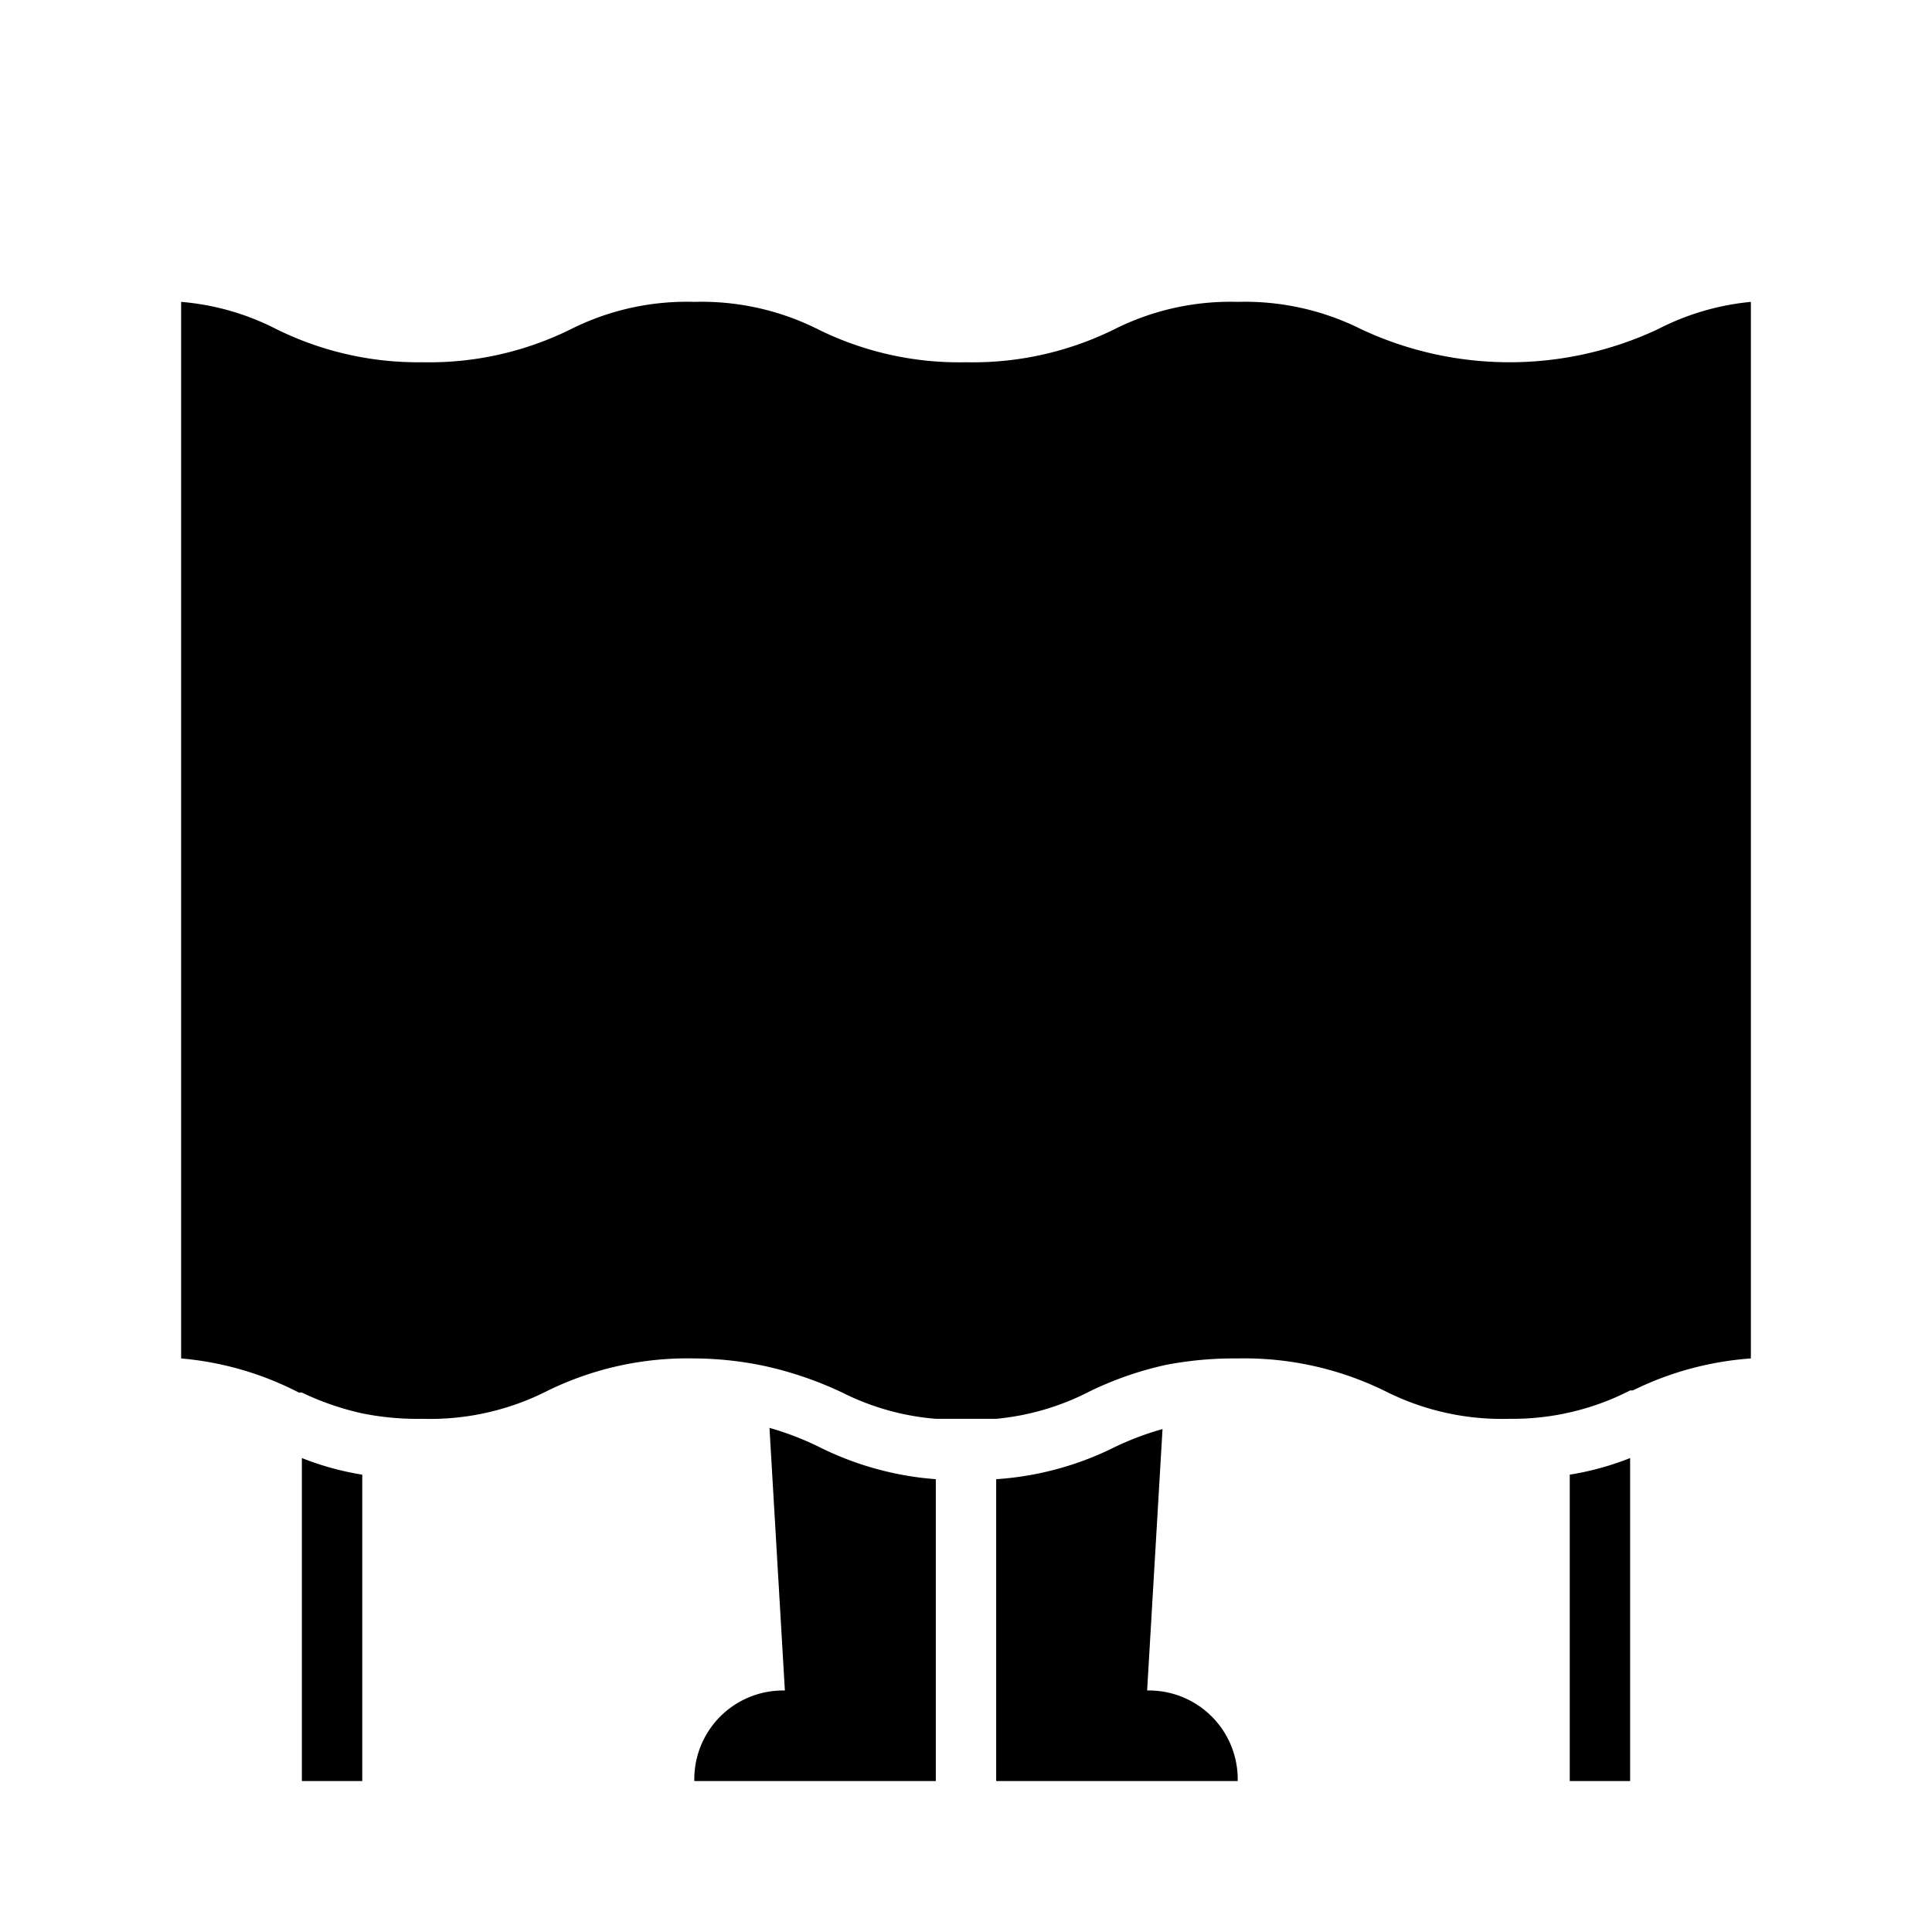
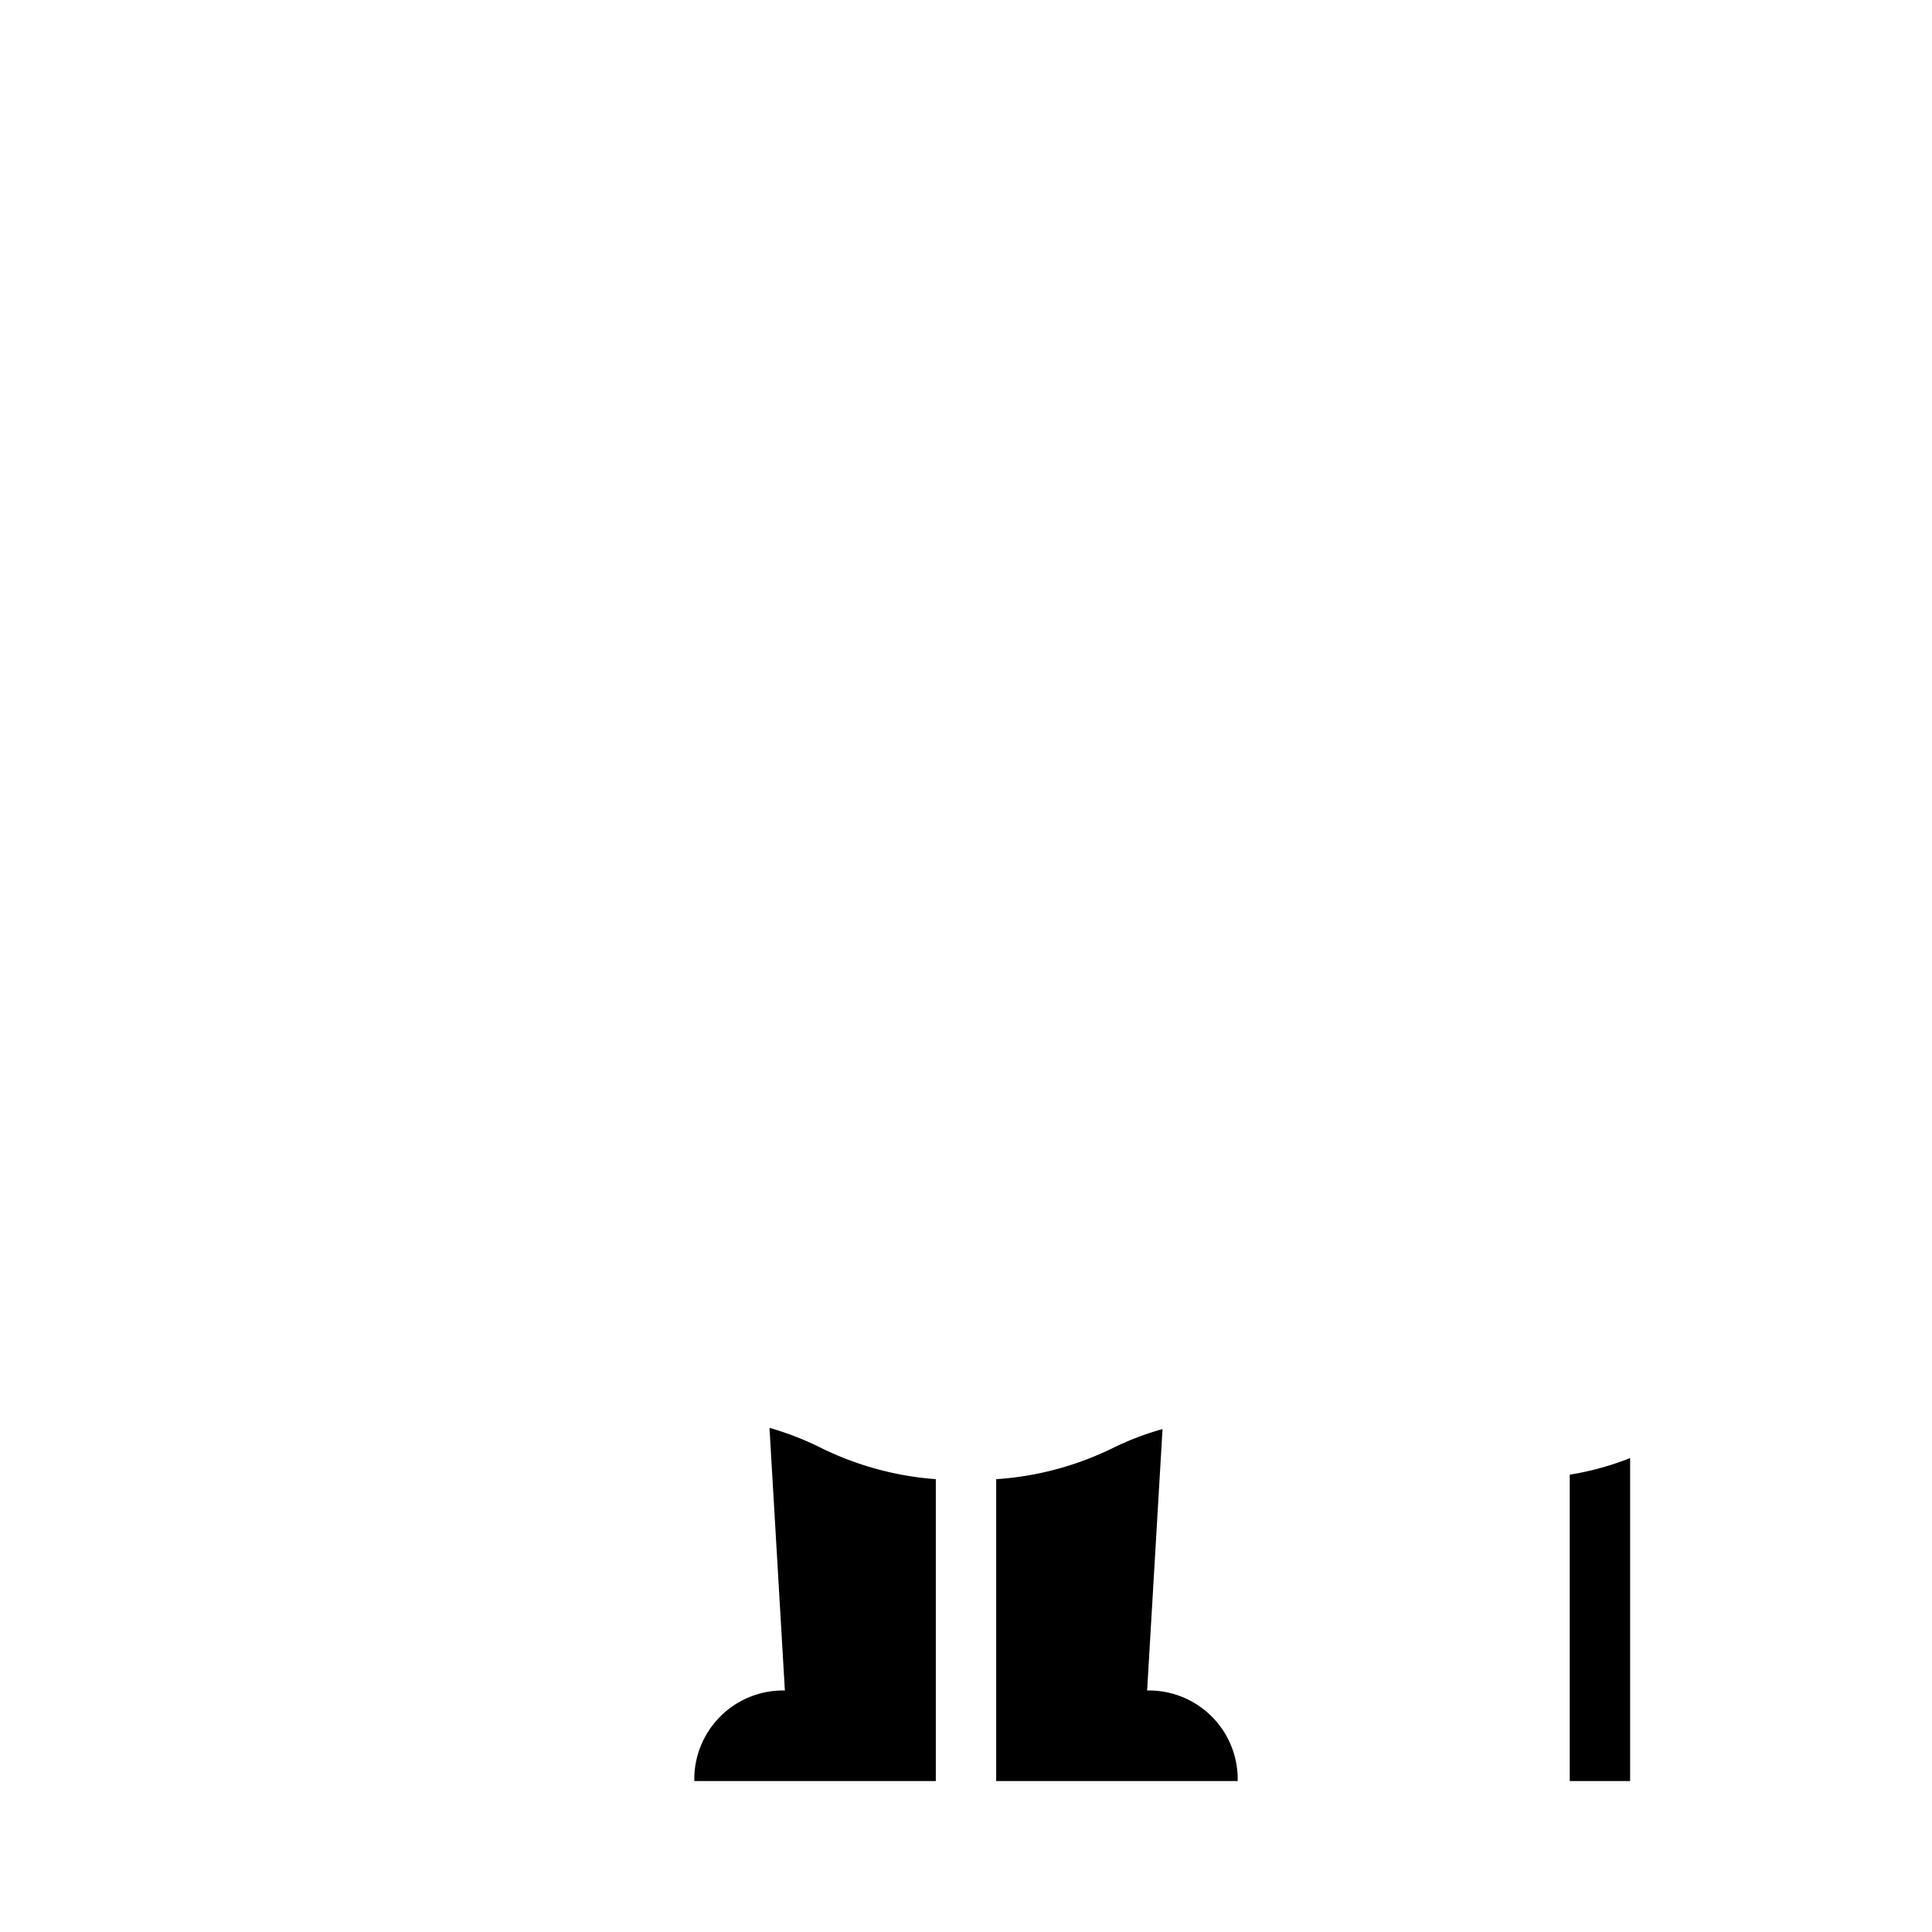
<svg xmlns="http://www.w3.org/2000/svg" id="Outline_Sort" data-name="Outline Sort" viewBox="0 0 64 64">
  <title>Stemmeavlukke</title>
-   <path d="M12,48.85V59H10V48.3A9.51,9.51,0,0,0,12,48.85Z" />
-   <path d="M54,48.3V59H52V48.85A9.51,9.51,0,0,0,54,48.3Z" />
+   <path d="M54,48.3V59H52V48.85A9.51,9.51,0,0,0,54,48.3" />
  <path d="M31,49V59H23a2.94,2.94,0,0,1,3-3l-.51-8.7a9.82,9.82,0,0,1,1.6.61A10.36,10.36,0,0,0,31,49Z" />
  <path d="M41,59H33V49a10.3,10.3,0,0,0,3.9-1.05,9.59,9.59,0,0,1,1.61-.61L38,56A2.94,2.94,0,0,1,41,59Z" />
-   <path d="M58,10V45a10.53,10.53,0,0,0-3.91,1.06l-.09,0A8.53,8.53,0,0,1,50,47a8.57,8.57,0,0,1-4.1-.91A10.58,10.58,0,0,0,41,45a12,12,0,0,0-2.36.21,11.3,11.3,0,0,0-2.54.88A8.46,8.46,0,0,1,33,47c-.3,0-.64,0-1,0s-.69,0-1,0a8.4,8.4,0,0,1-3.1-.87,12,12,0,0,0-2.53-.87A11.41,11.41,0,0,0,23,45a10.53,10.53,0,0,0-4.9,1.09A8.56,8.56,0,0,1,14,47a9.29,9.29,0,0,1-2-.18,9.21,9.21,0,0,1-2-.69l-.1,0A10.47,10.47,0,0,0,6,45V10a8.4,8.4,0,0,1,3.09.87A10.58,10.58,0,0,0,14,12a10.57,10.57,0,0,0,4.9-1.09A8.56,8.56,0,0,1,23,10a8.6,8.6,0,0,1,4.1.91A10.53,10.53,0,0,0,32,12a10.58,10.58,0,0,0,4.91-1.09A8.56,8.56,0,0,1,41,10a8.6,8.6,0,0,1,4.1.91,11.58,11.58,0,0,0,9.81,0A8.46,8.46,0,0,1,58,10Z" />
</svg>